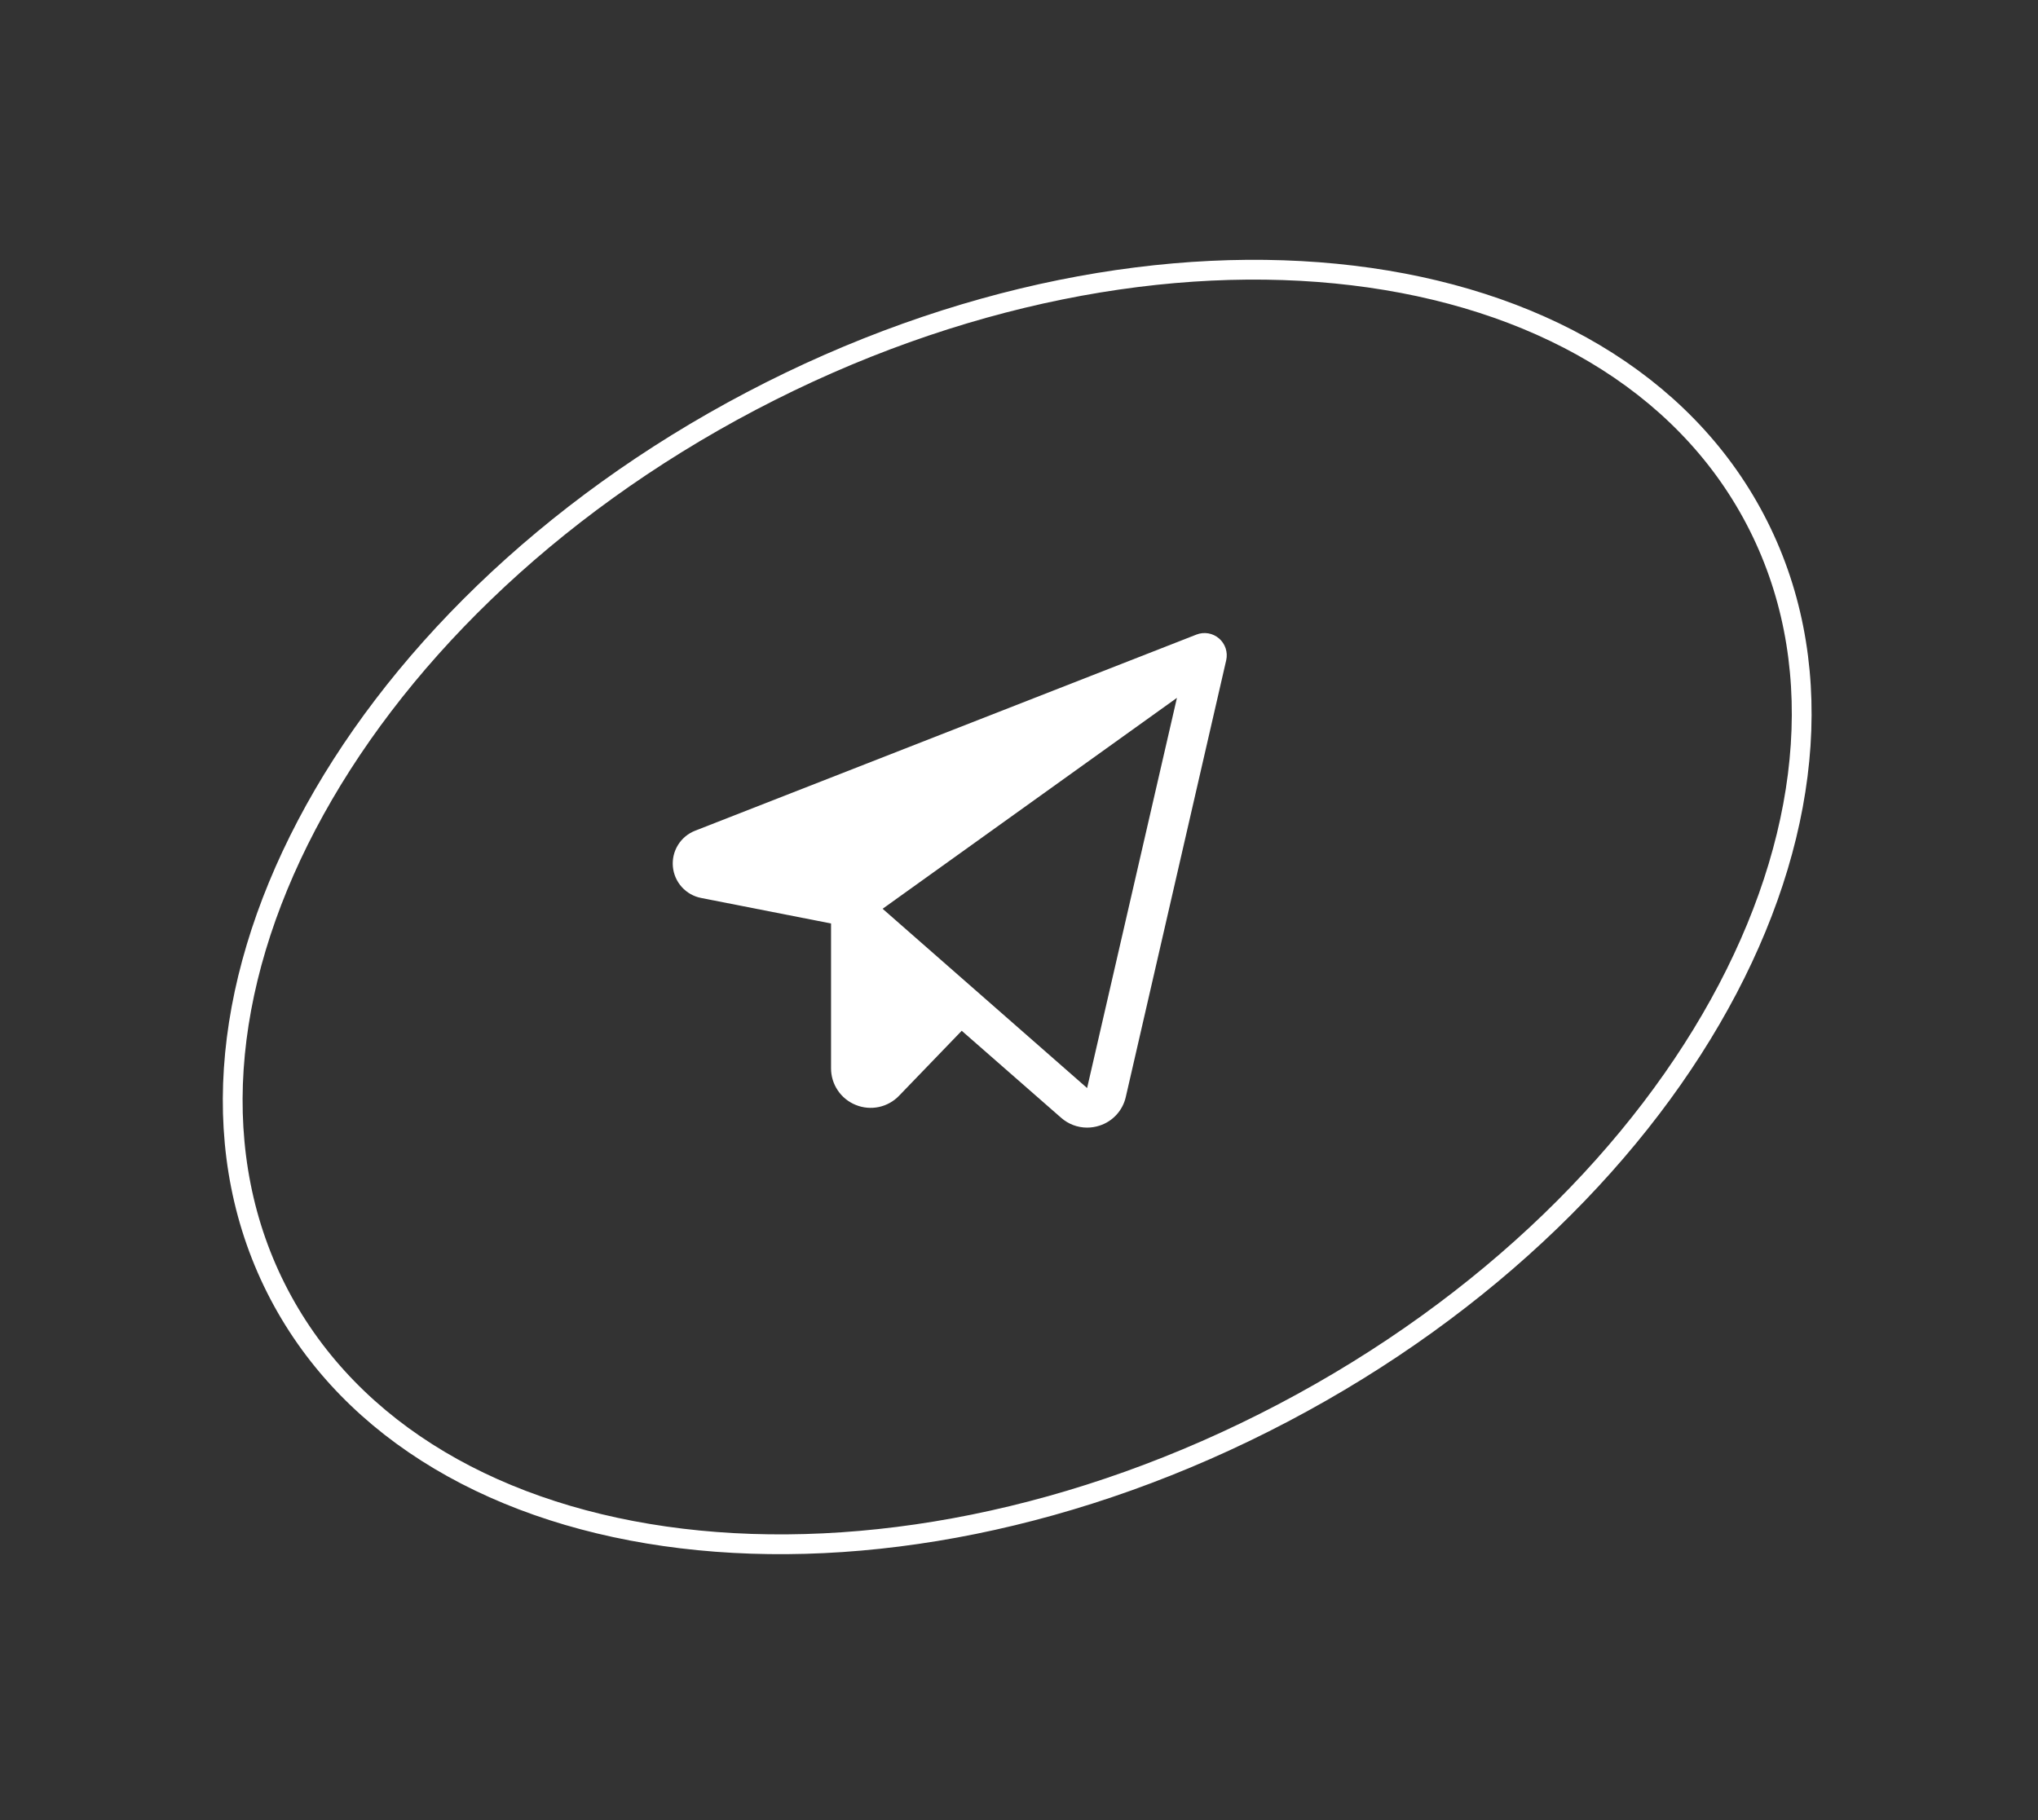
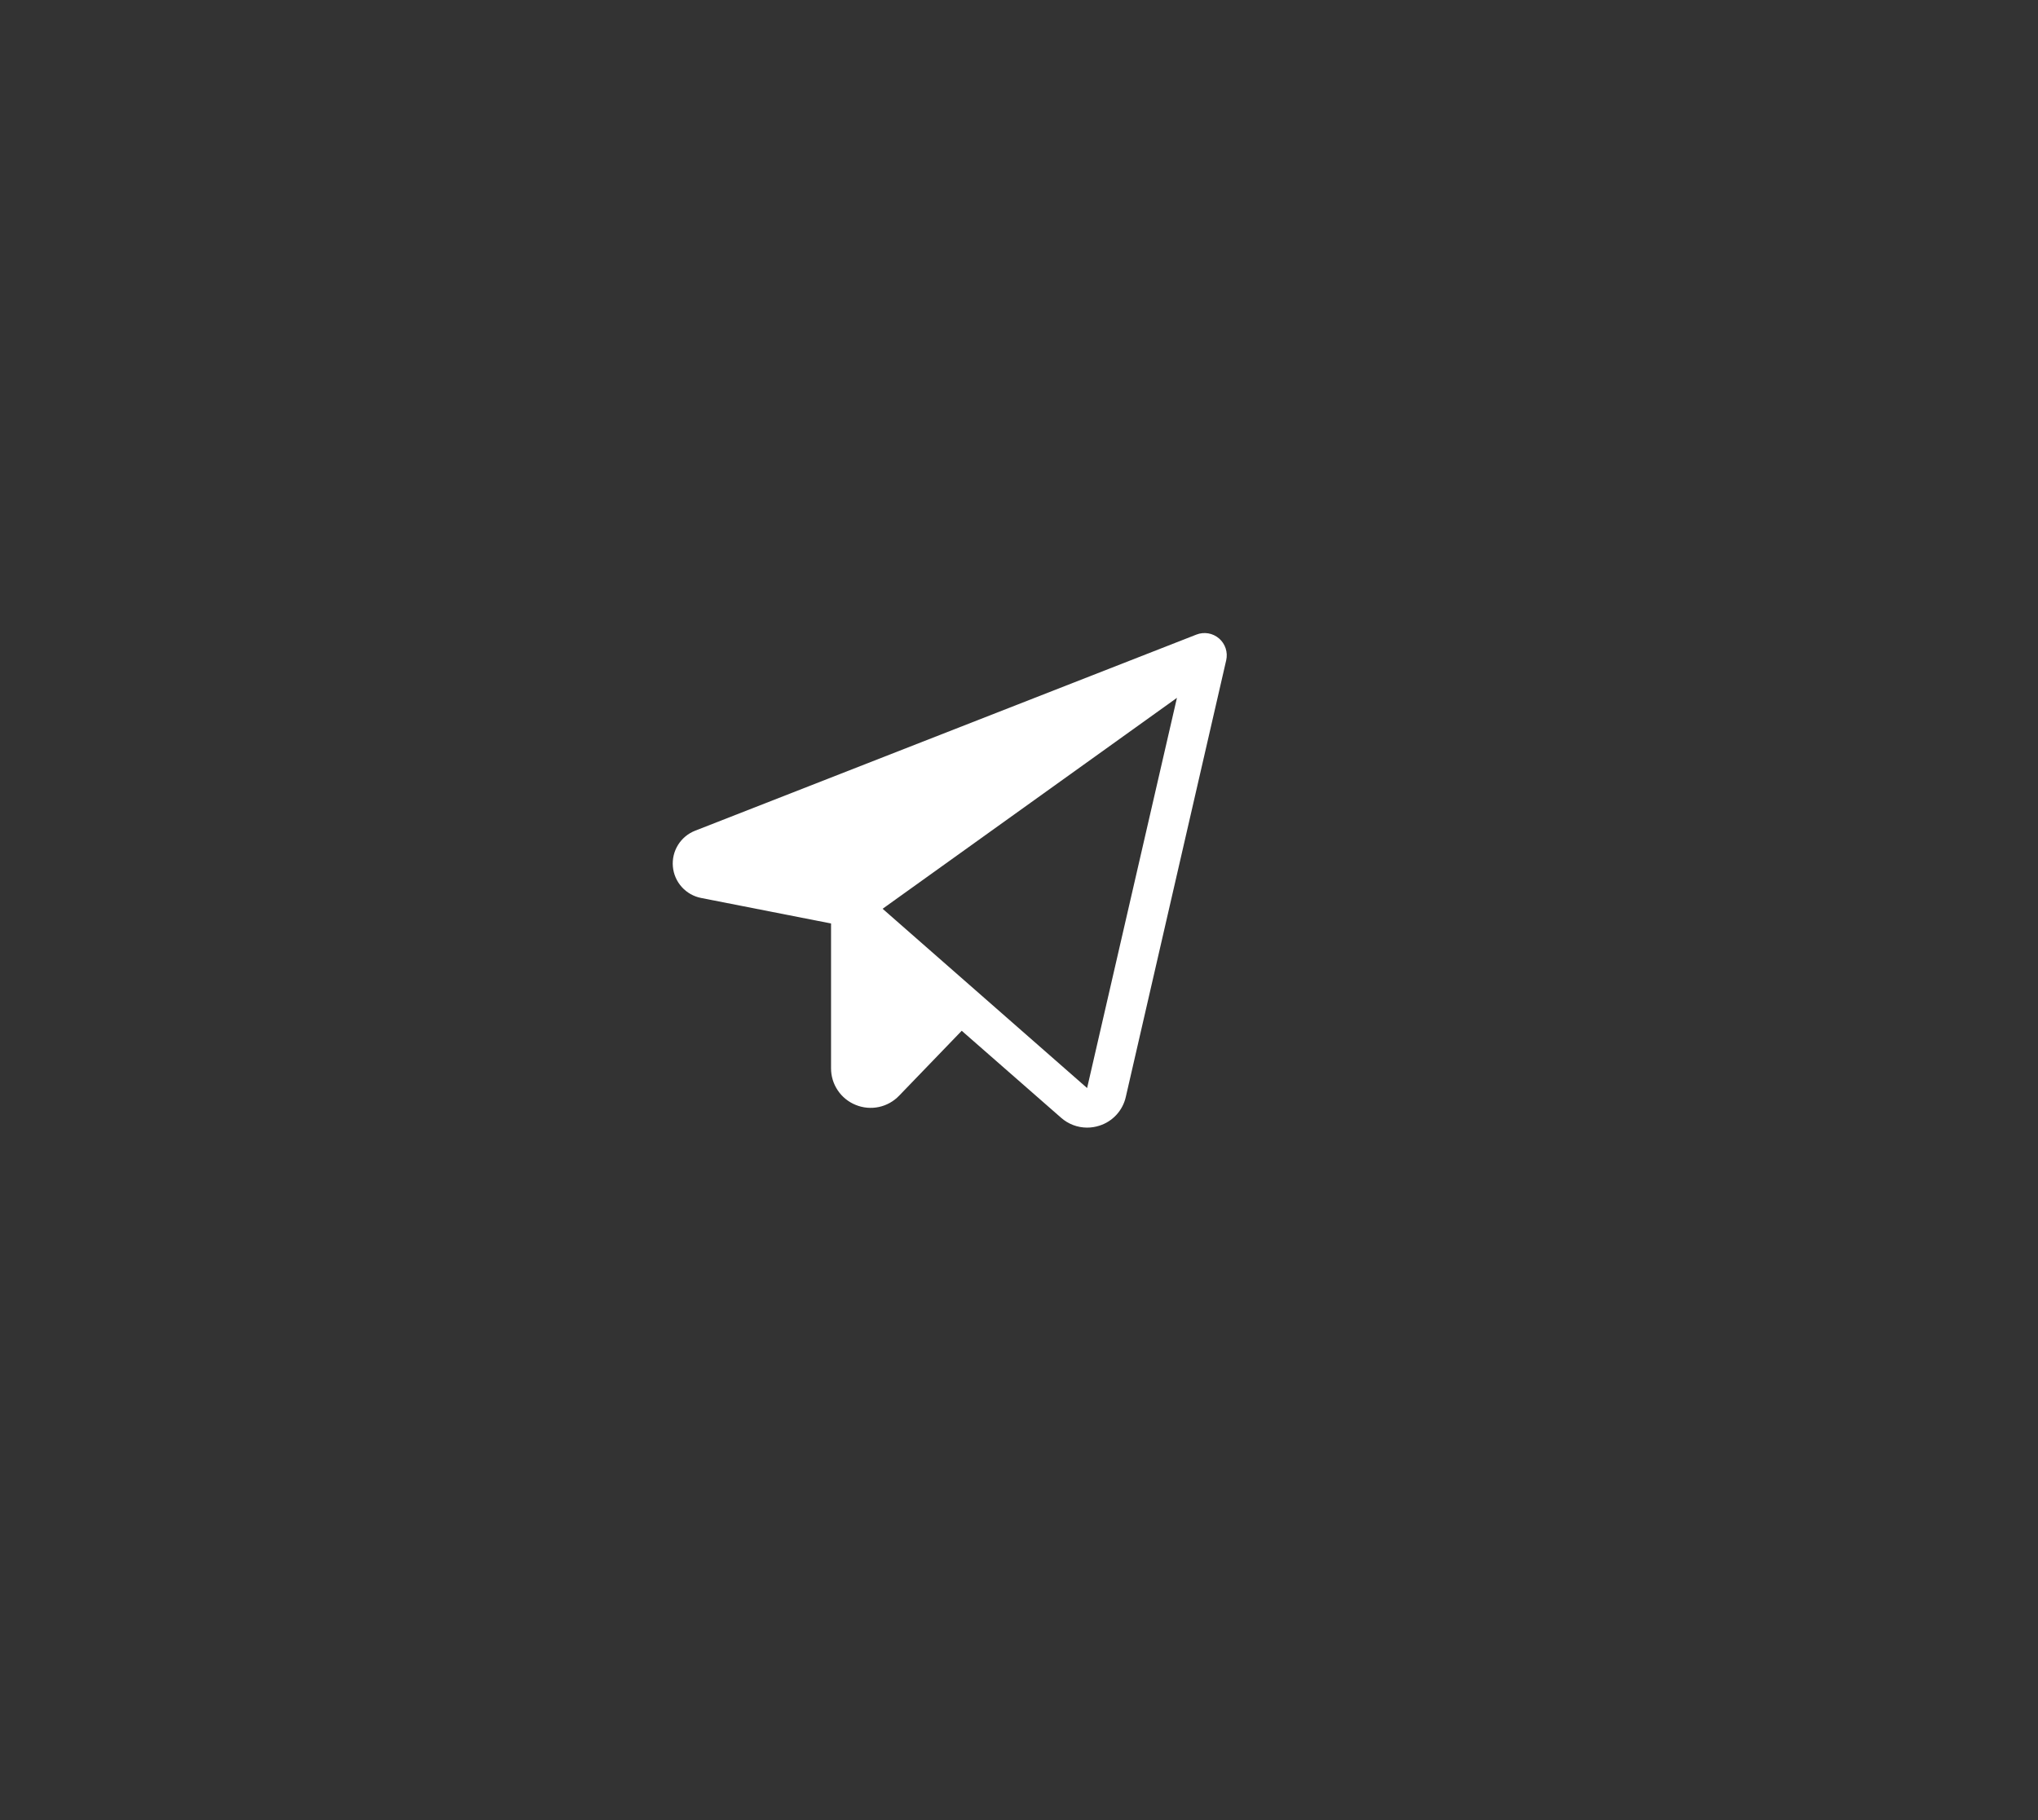
<svg xmlns="http://www.w3.org/2000/svg" width="103" height="92" viewBox="0 0 103 92" fill="none">
  <rect x="0" y="0" width="103" height="92" fill="#333333" stroke="none" />
-   <path d="M88.704 26.251C92.381 33.248 91.622 41.793 87.318 49.991C83.016 58.187 75.191 65.989 64.848 71.423C54.505 76.858 43.642 78.877 34.452 77.77C25.259 76.664 17.791 72.442 14.114 65.445C10.437 58.447 11.197 49.903 15.5 41.704C19.802 33.508 27.628 25.707 37.97 20.272C48.313 14.838 59.176 12.819 68.367 13.925C77.56 15.031 85.027 19.253 88.704 26.251Z" stroke="white" />
  <g clip-path="url(#clip0_2017_5)">
    <path d="M61.611 32.274C61.456 32.14 61.267 32.051 61.066 32.016C60.864 31.982 60.657 32.003 60.466 32.078L35.133 41.991C34.774 42.131 34.47 42.383 34.267 42.711C34.064 43.038 33.973 43.422 34.007 43.806C34.041 44.19 34.199 44.552 34.457 44.838C34.715 45.124 35.059 45.319 35.437 45.392L42.001 46.681V54C41.999 54.399 42.118 54.788 42.341 55.119C42.564 55.45 42.881 55.706 43.251 55.854C43.62 56.005 44.027 56.041 44.417 55.958C44.807 55.875 45.164 55.676 45.44 55.388L48.605 52.105L53.626 56.5C53.988 56.821 54.455 56.999 54.94 57C55.152 57 55.363 56.967 55.565 56.901C55.895 56.797 56.191 56.607 56.425 56.352C56.659 56.097 56.822 55.785 56.898 55.447L61.972 33.375C62.017 33.176 62.008 32.968 61.944 32.774C61.88 32.58 61.765 32.407 61.611 32.274ZM54.942 55L44.607 45.938L59.482 35.276L54.942 55Z" fill="white" />
  </g>
  <defs>
    <clipPath id="clip0_2017_5">
      <rect width="32" height="32" fill="white" transform="translate(33 29)" />
    </clipPath>
  </defs>
</svg>